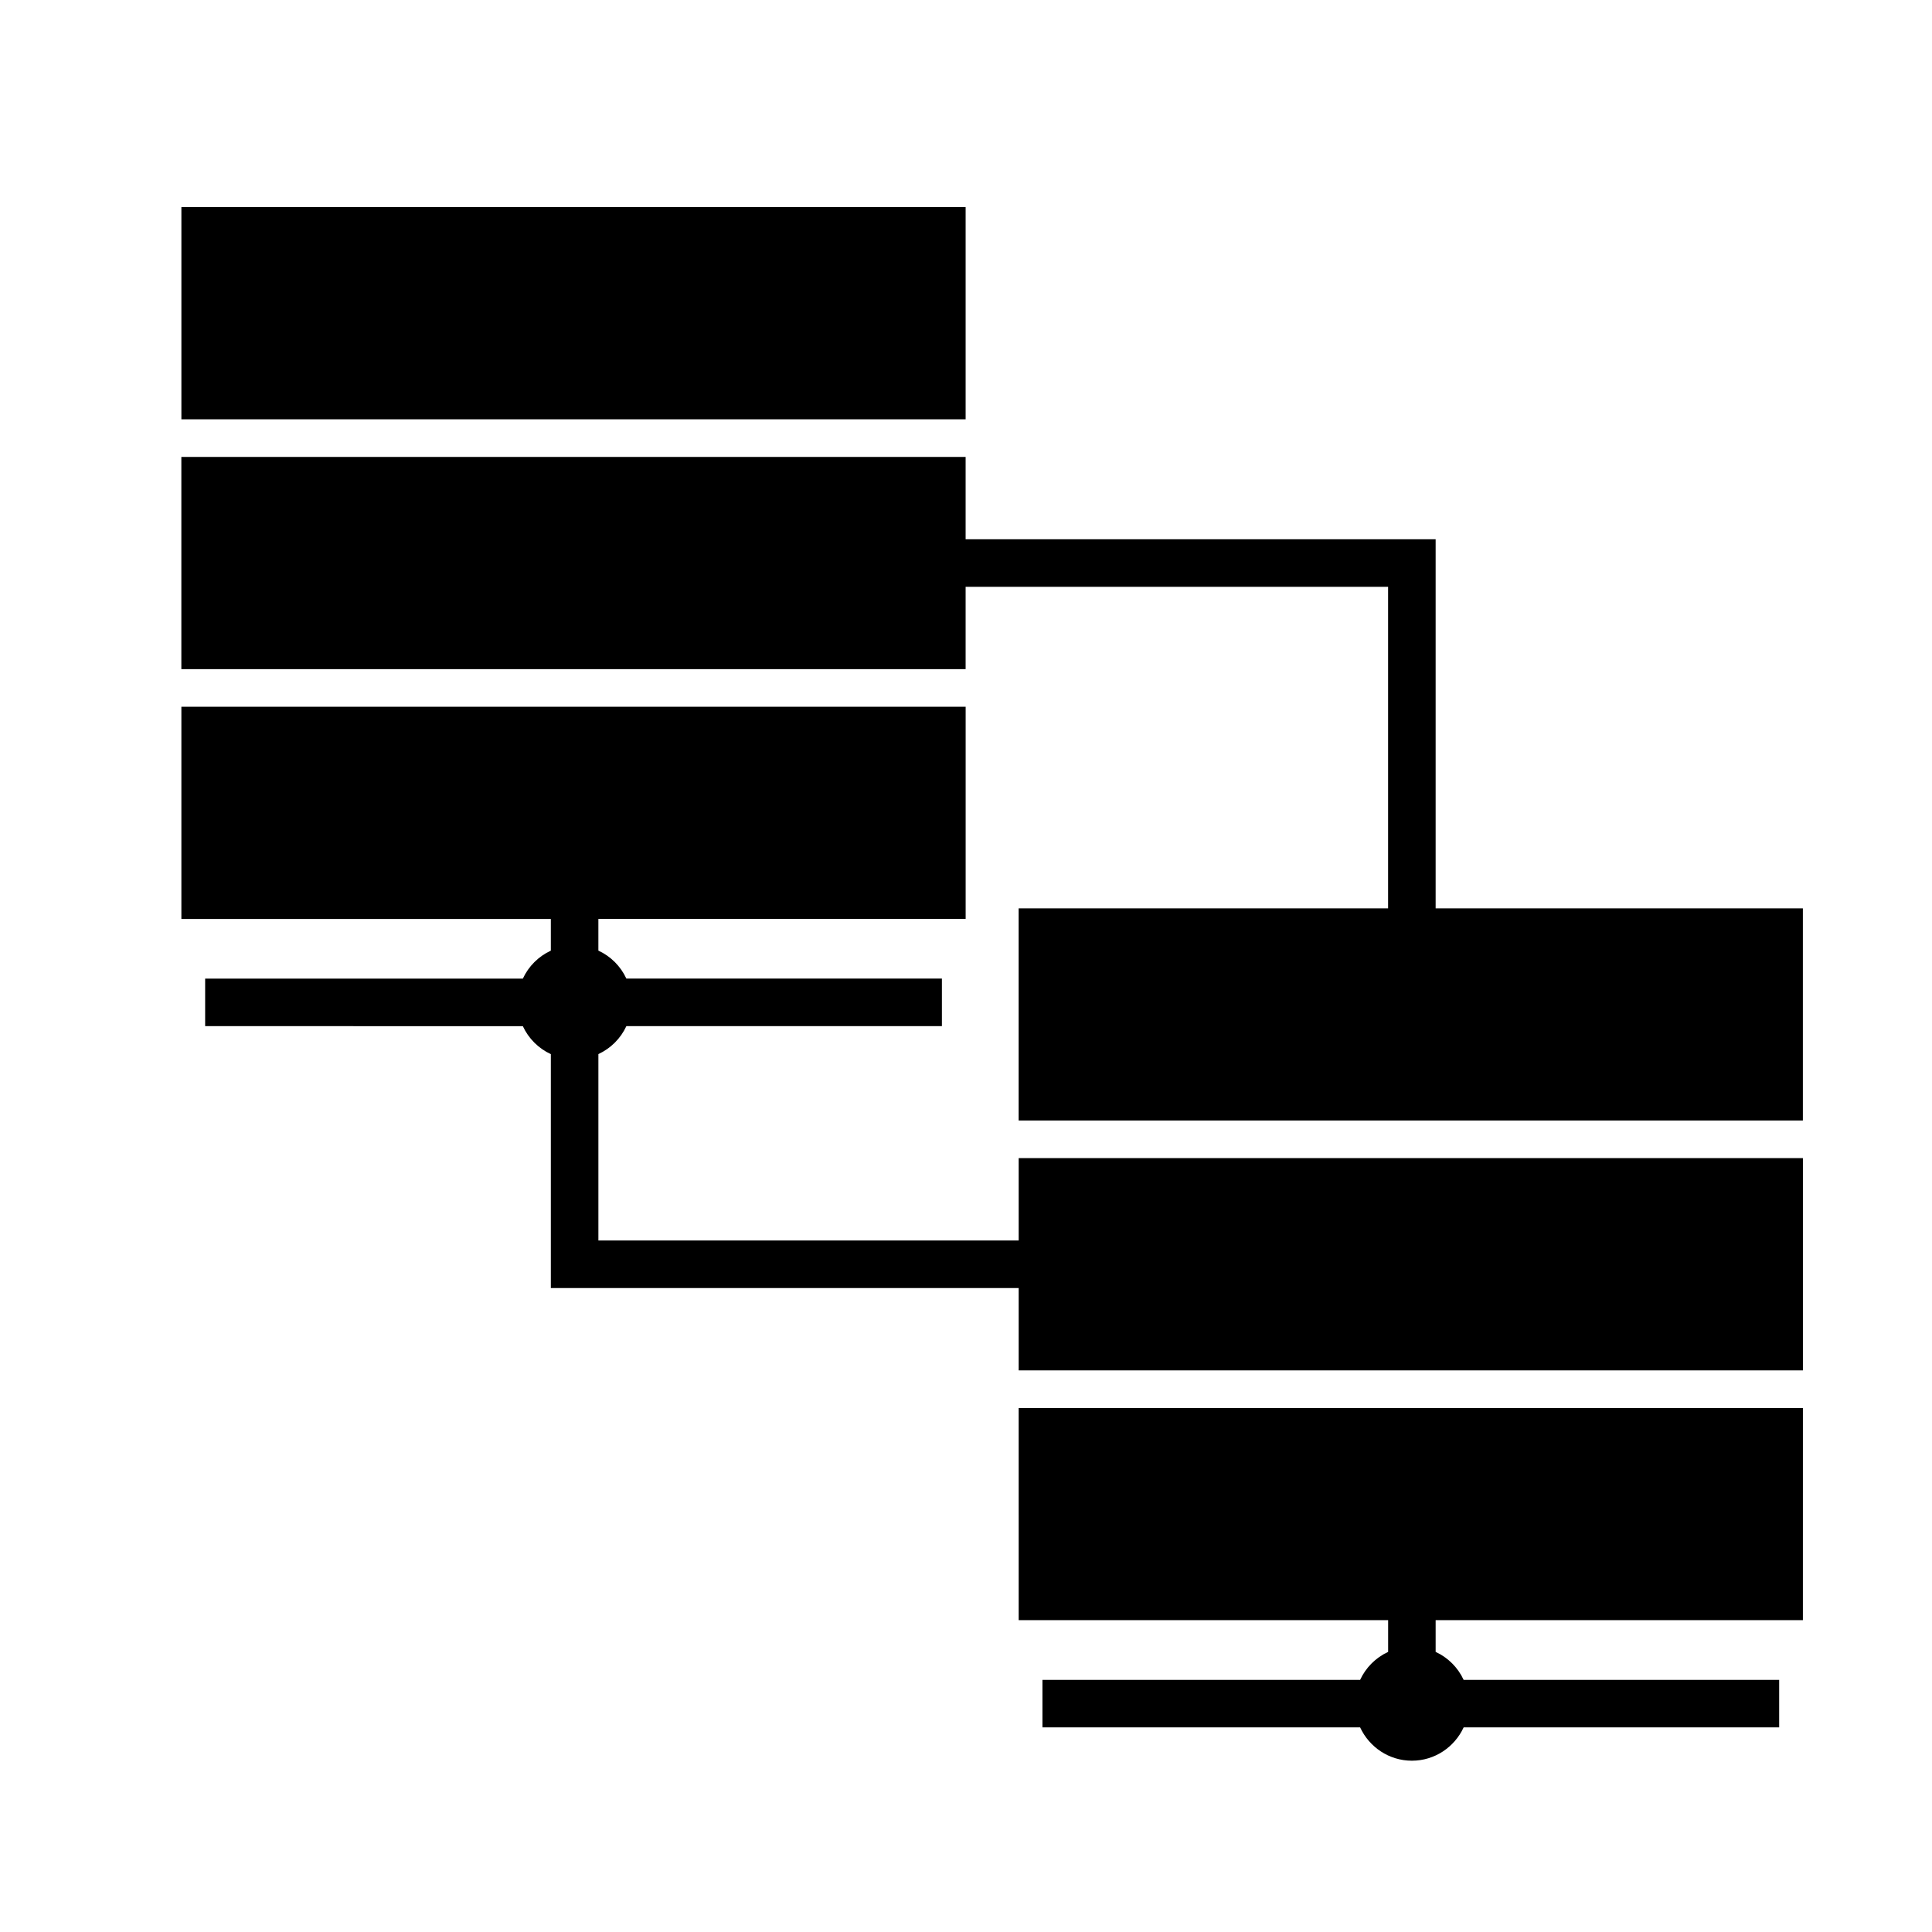
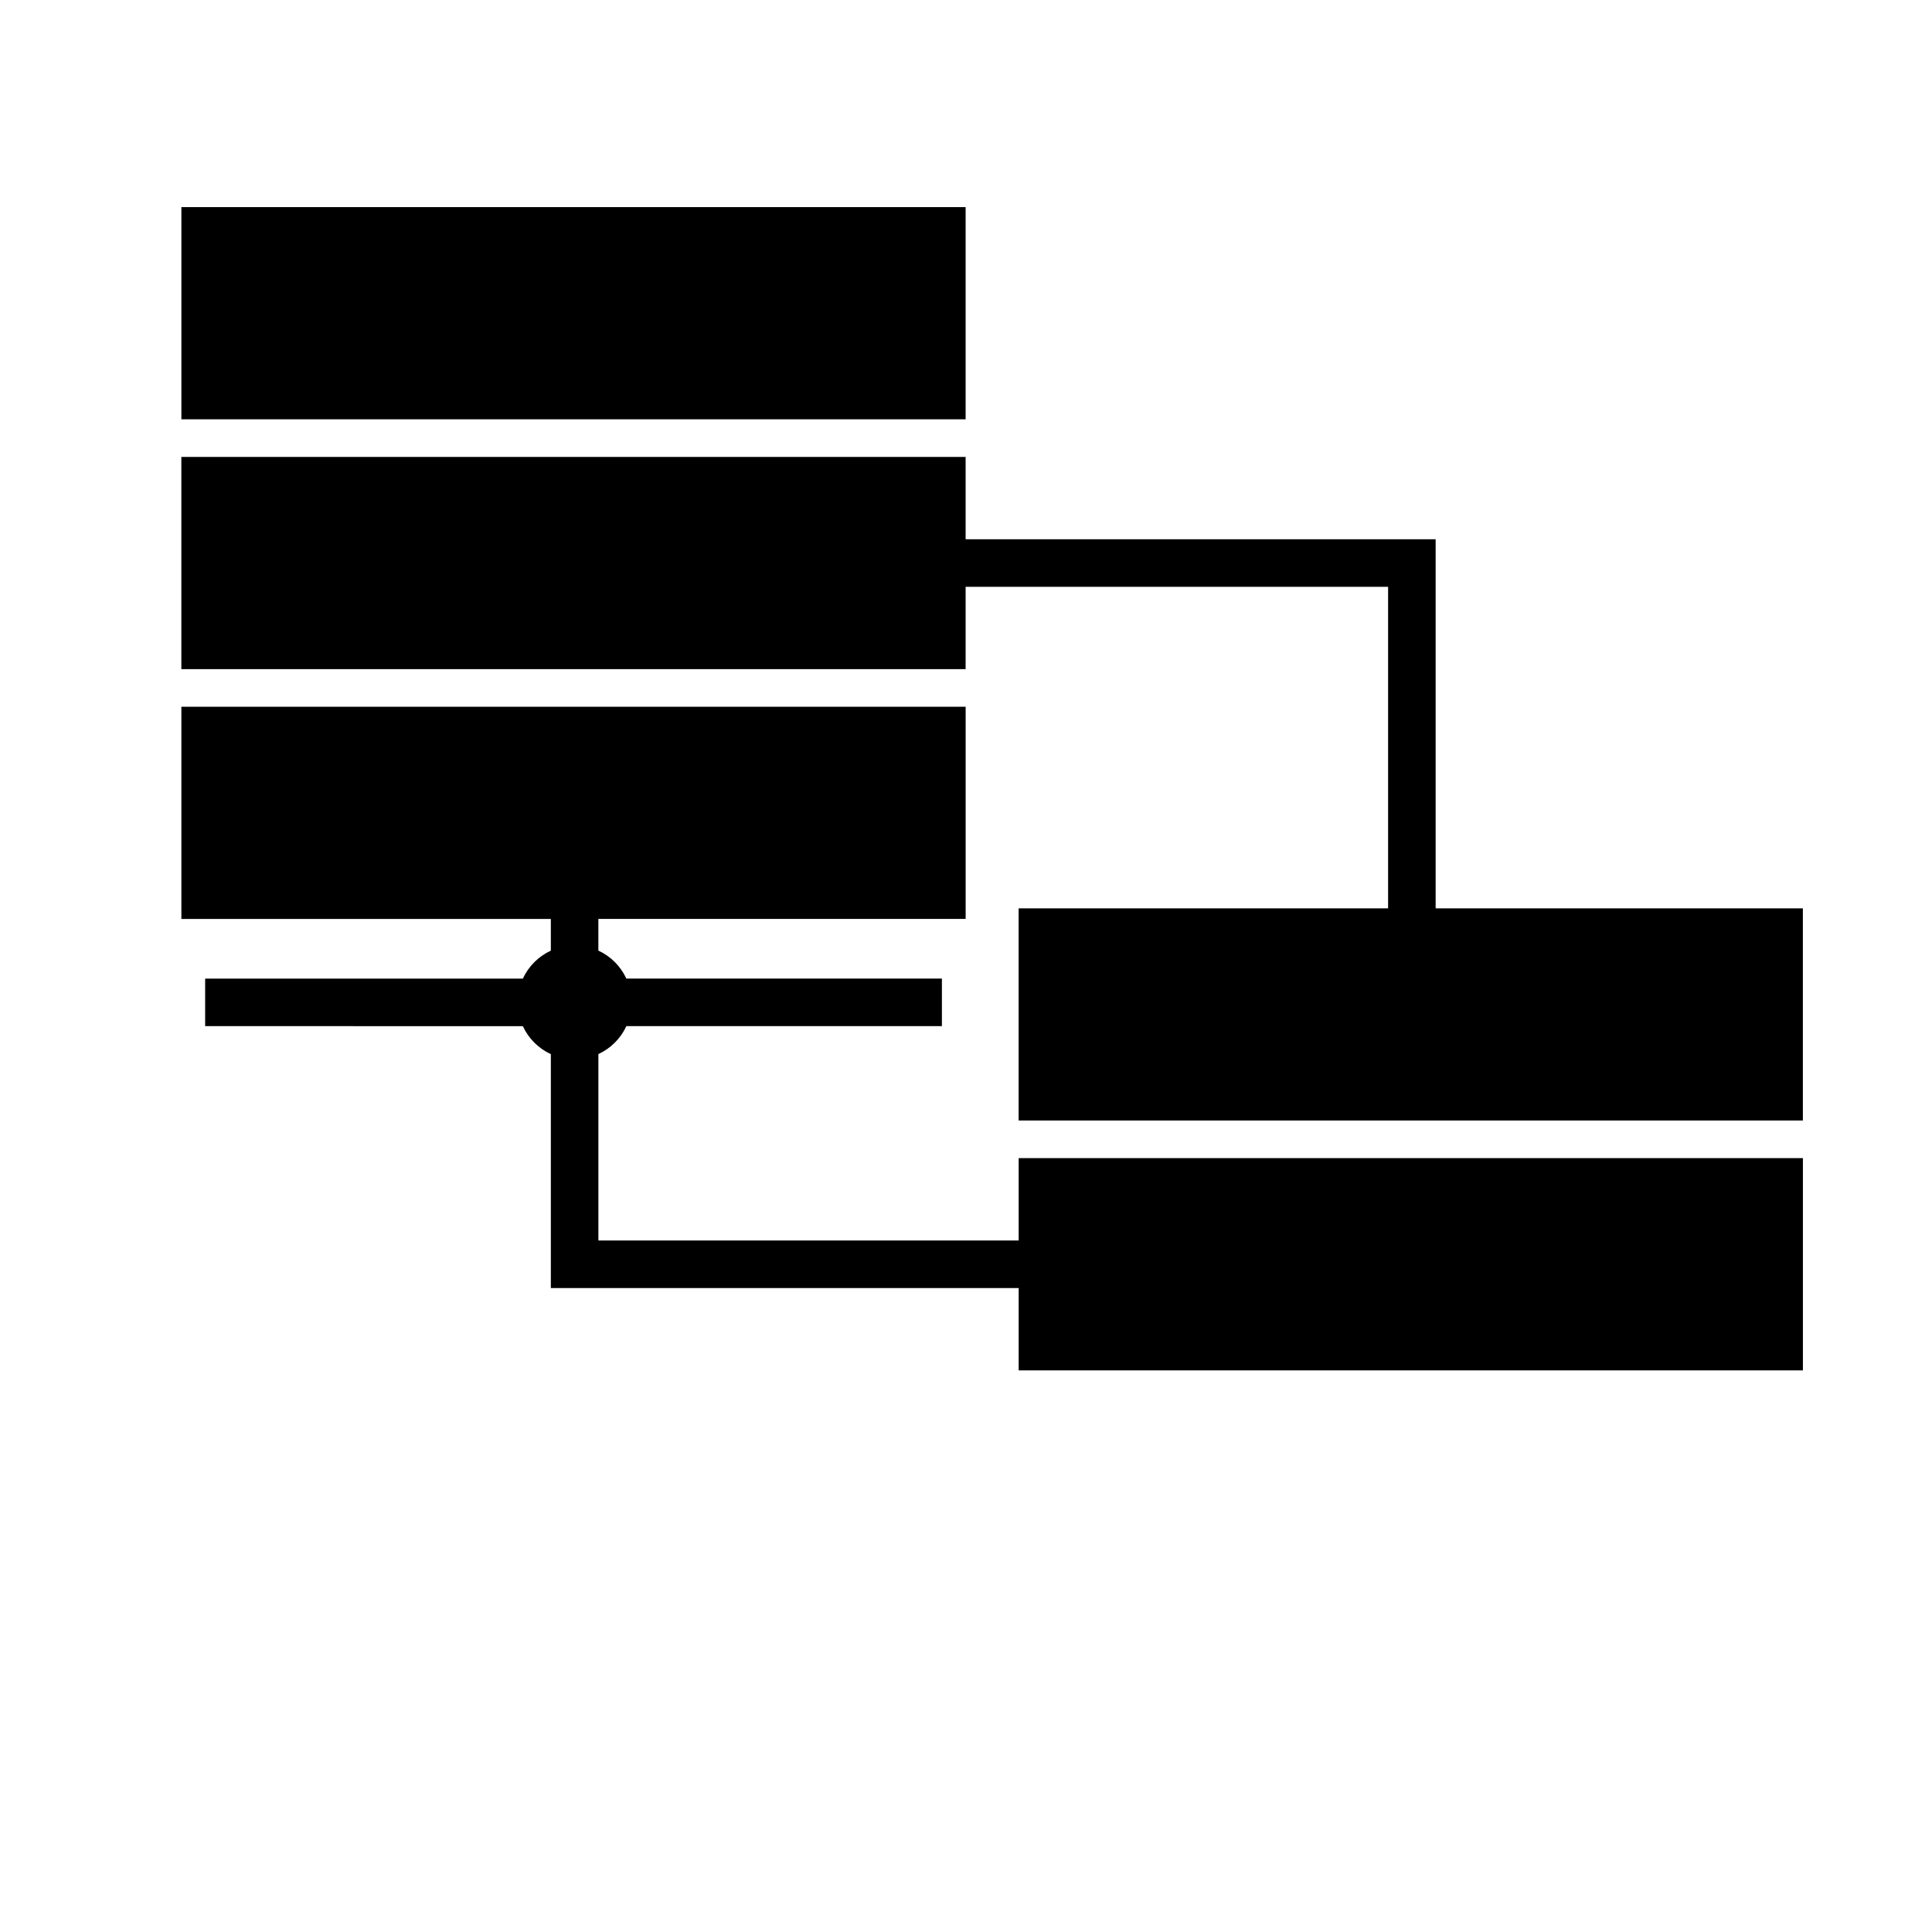
<svg xmlns="http://www.w3.org/2000/svg" fill="#000000" width="800px" height="800px" version="1.1" viewBox="144 144 512 512">
  <g>
    <path d="m192.07 198.89h207.83v56.23h-207.83z" />
    <path d="m524.46 384.72v-97.809h-124.56v-21.816h-207.84v56.23h207.84v-21.82h111.96v85.215h-97.91v56.23h207.83v-56.23z" />
    <path d="m413.96 472.74h-111.38v-49.395c3.273-1.512 5.906-4.141 7.418-7.418h83.617v-12.594l-83.621 0.004c-1.512-3.269-4.141-5.906-7.418-7.418v-8.402h97.332v-56.219h-207.84v56.23h97.91v8.402c-3.273 1.512-5.906 4.141-7.418 7.418l-84.195-0.004v12.594l84.191 0.004c1.512 3.269 4.144 5.906 7.422 7.418v61.988h123.98v21.816h207.83v-56.246h-207.83z" />
-     <path d="m413.96 573.36h97.91v8.41c-3.269 1.508-5.91 4.137-7.422 7.41h-84.191v12.594h84.191c2.398 5.195 7.629 8.832 13.719 8.832 6.09 0 11.316-3.637 13.715-8.832h83.617v-12.594h-83.621c-1.512-3.269-4.141-5.906-7.418-7.41v-8.41h97.324l0.004-56.23h-207.83z" />
  </g>
</svg>